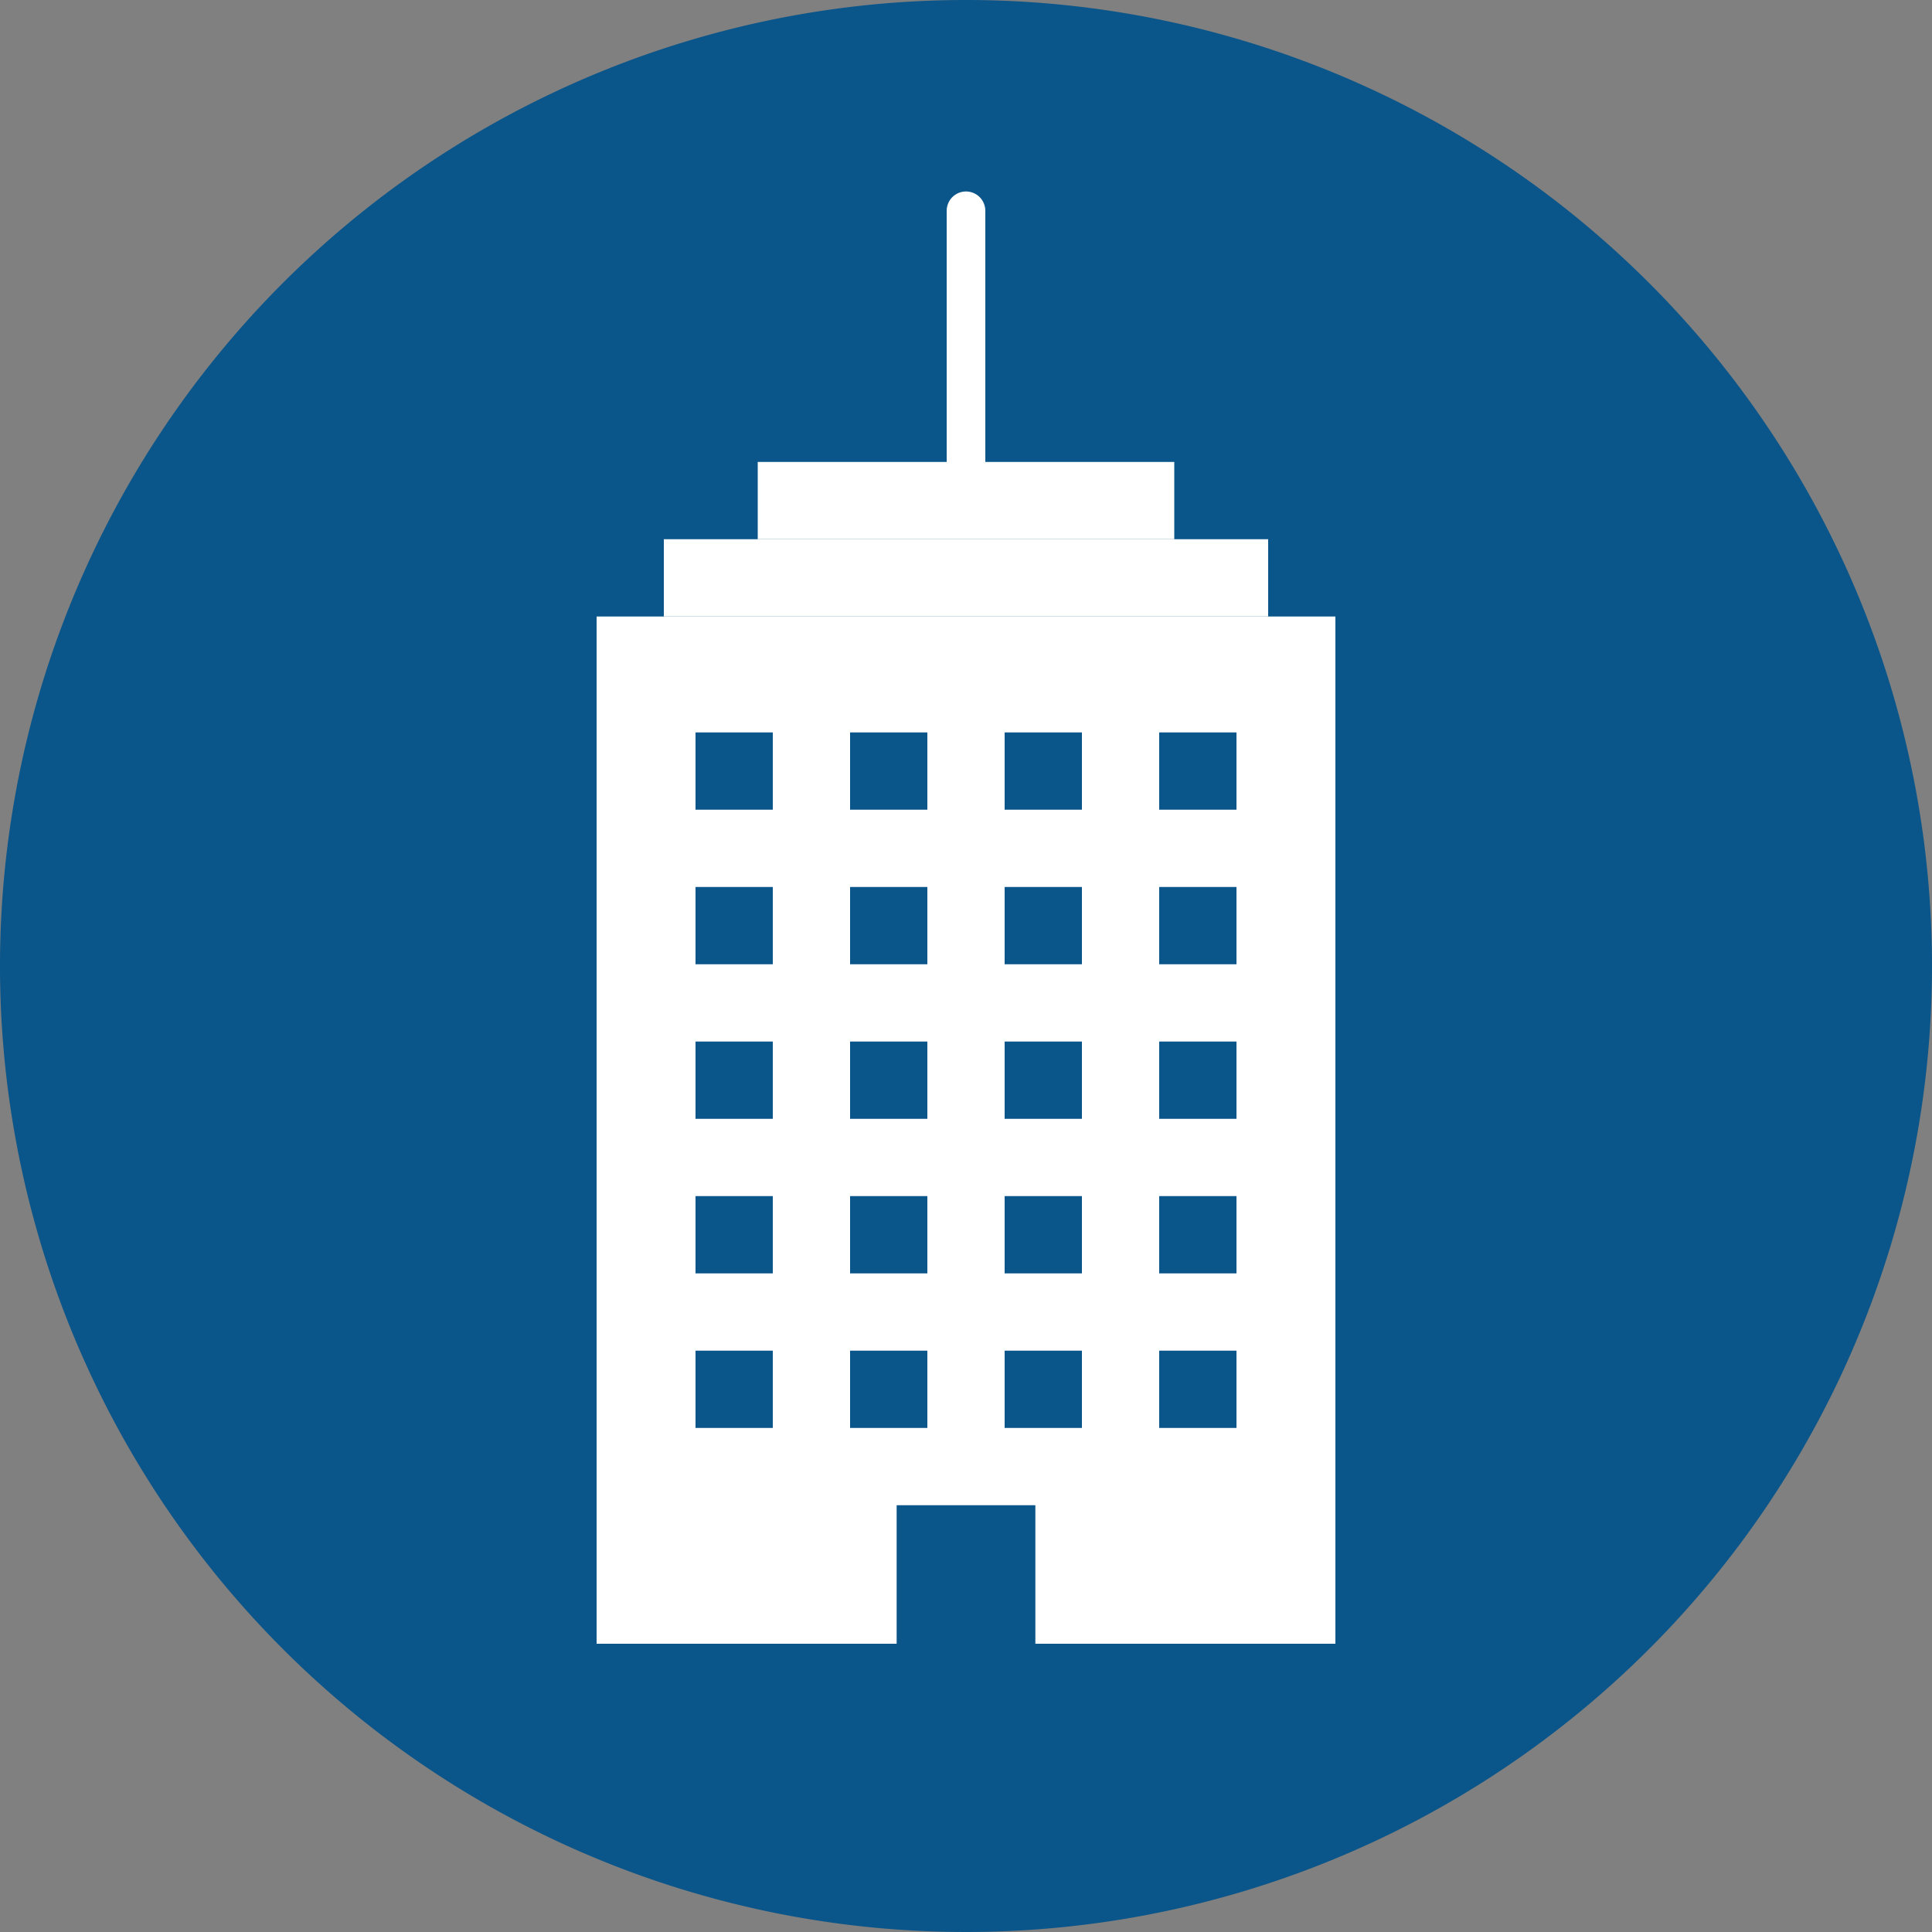
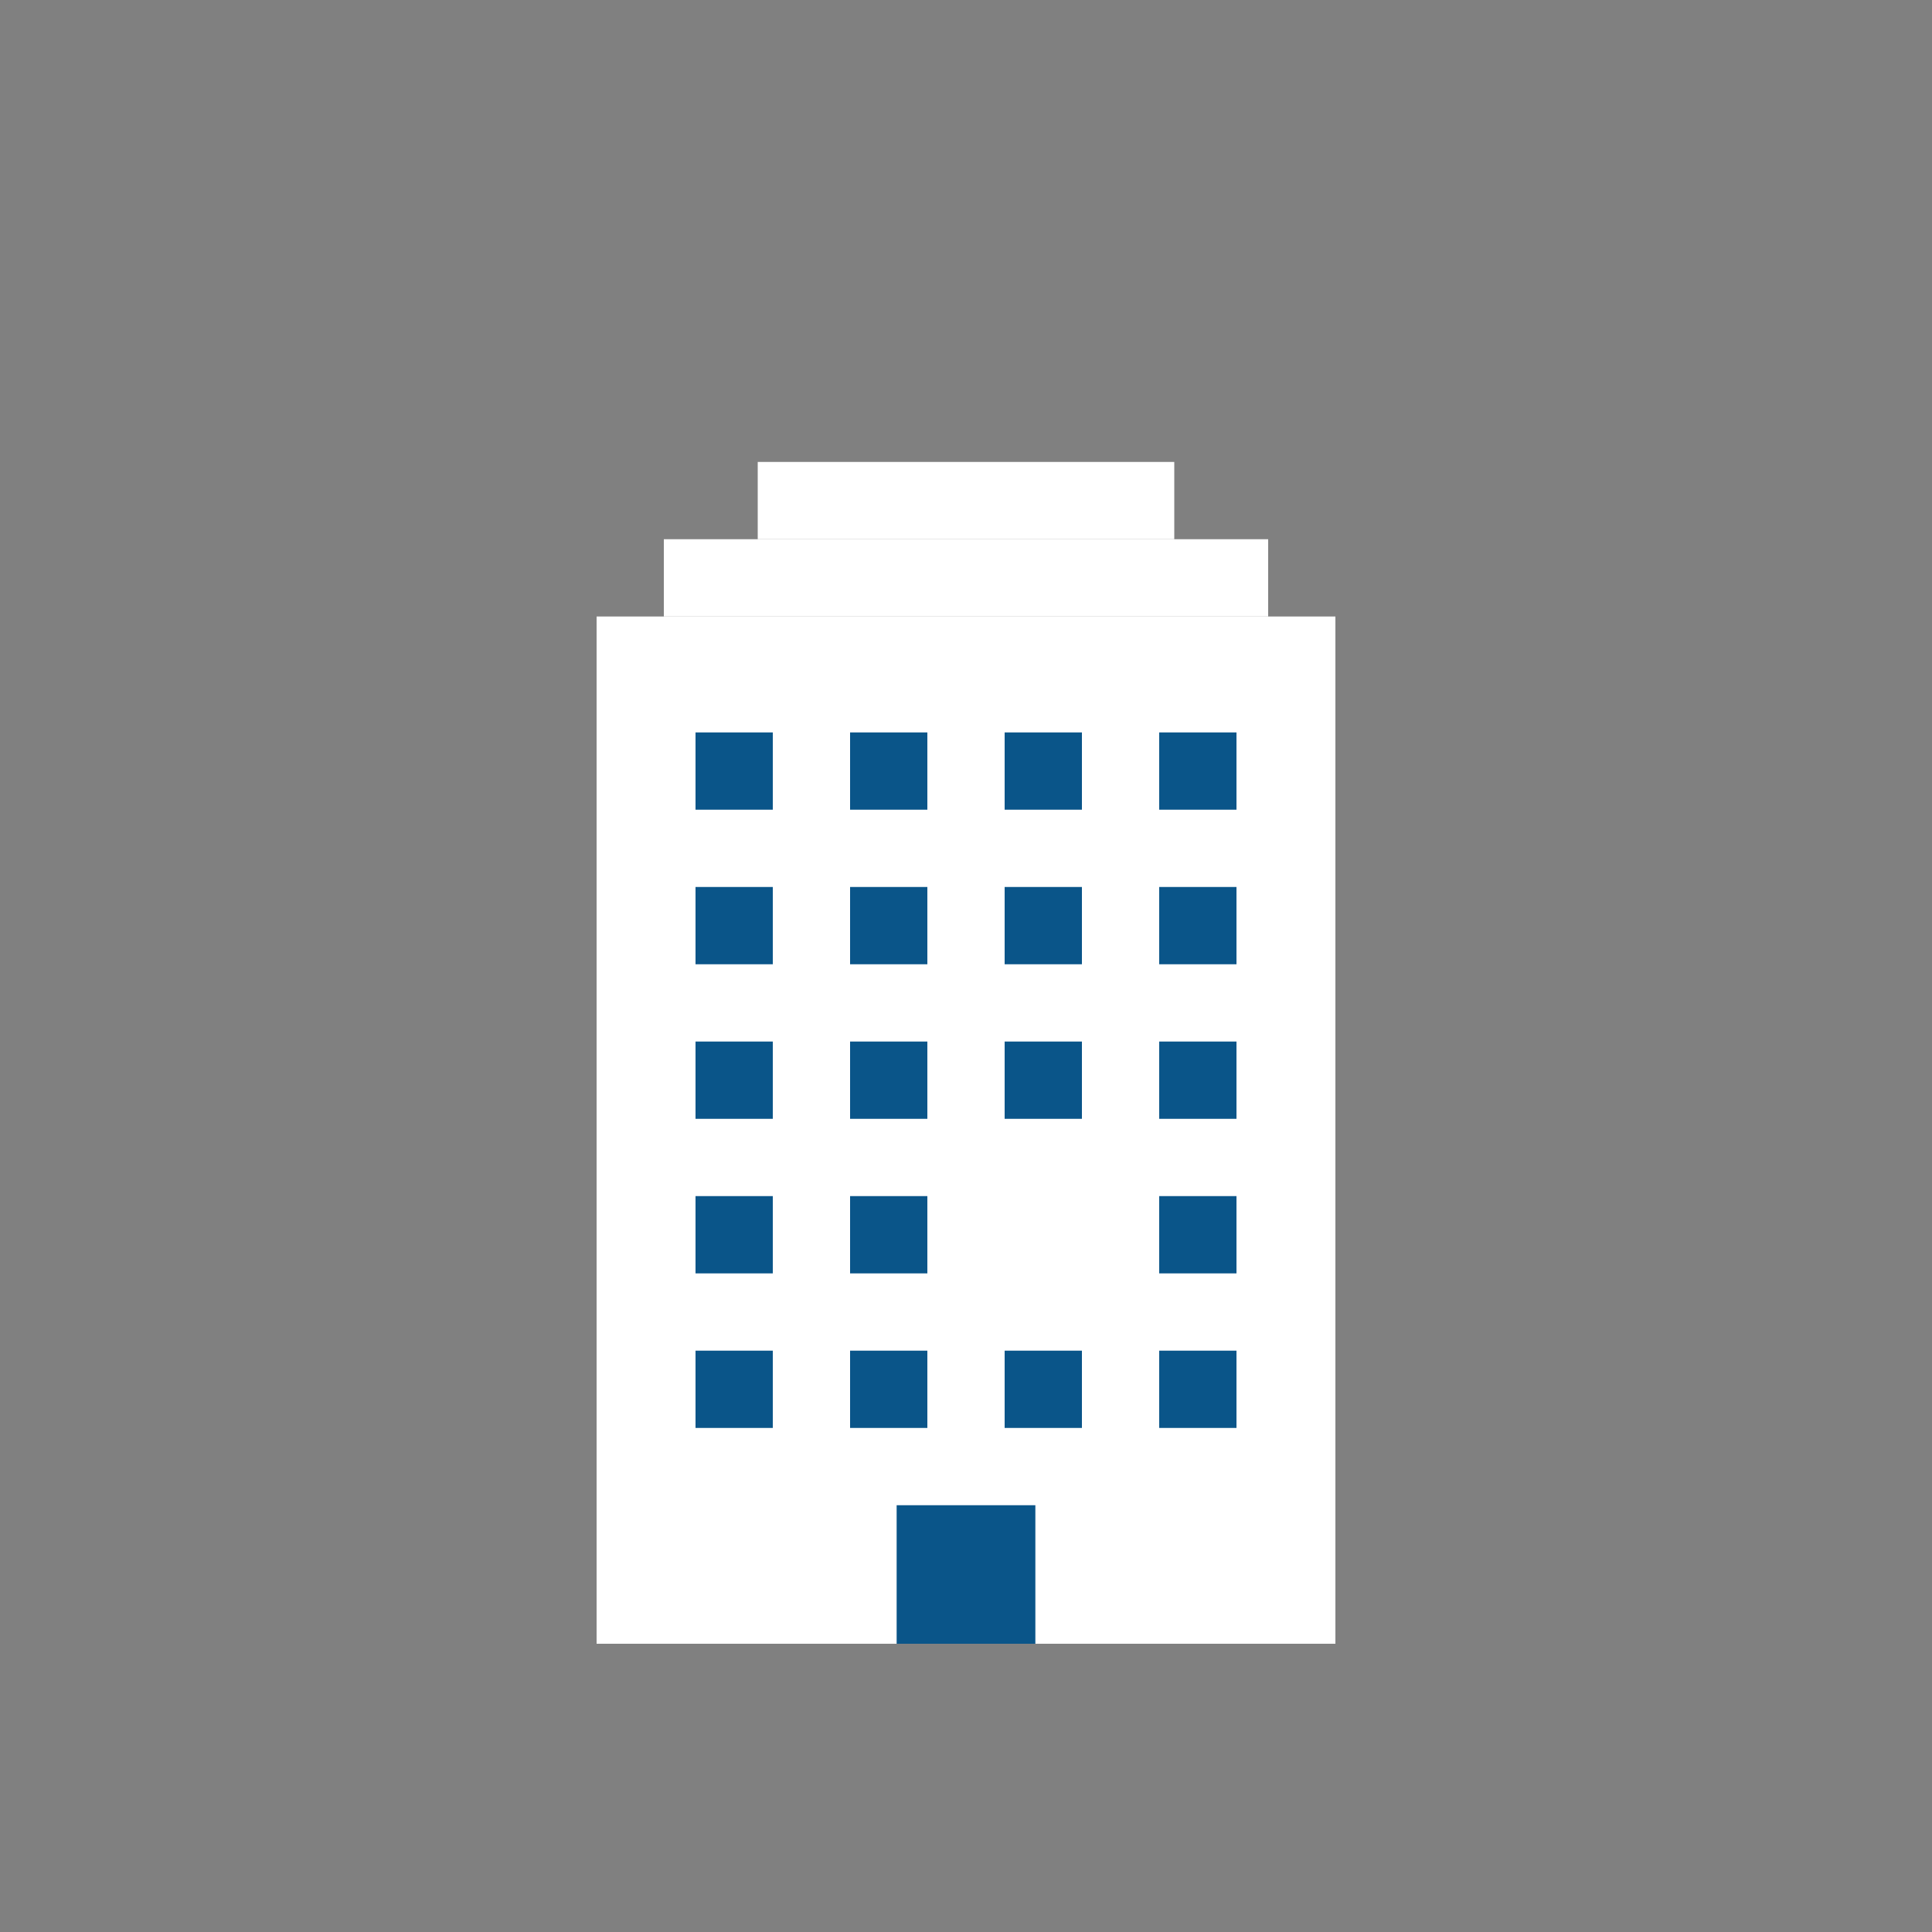
<svg xmlns="http://www.w3.org/2000/svg" viewBox="0 0 100 100">
  <rect x="0" y="0" width="100" height="100" fill="#808080" stroke="none" />
-   <path d="m50 0a50 50 0 1 0 50 50 50 50 0 0 0 -50-50z" fill="#0a5589" />
+   <path d="m50 0z" fill="#0a5589" />
  <path d="m30.88 31.91h38.24v53.17h-38.24z" fill="#fff" />
  <path d="m34.36 27.91h31.28v4h-31.28z" fill="#fff" />
  <path d="m39.22 23.91h21.56v4h-21.56z" fill="#fff" />
-   <path d="m50 10.91v14" fill="none" stroke="#fff" stroke-linecap="round" stroke-miterlimit="10" stroke-width="2" />
  <g fill="#0a5589">
    <path d="m36 37.91h4v4h-4z" />
    <path d="m44 37.91h4v4h-4z" />
    <path d="m52 37.91h4v4h-4z" />
    <path d="m60 37.91h4v4h-4z" />
    <path d="m36 45.91h4v4h-4z" />
    <path d="m44 45.91h4v4h-4z" />
    <path d="m52 45.91h4v4h-4z" />
    <path d="m60 45.91h4v4h-4z" />
    <path d="m36 53.91h4v4h-4z" />
    <path d="m44 53.91h4v4h-4z" />
    <path d="m52 53.91h4v4h-4z" />
    <path d="m60 53.91h4v4h-4z" />
    <path d="m36 61.91h4v4h-4z" />
    <path d="m44 61.91h4v4h-4z" />
-     <path d="m52 61.91h4v4h-4z" />
    <path d="m60 61.91h4v4h-4z" />
    <path d="m36 69.91h4v4h-4z" />
    <path d="m44 69.91h4v4h-4z" />
    <path d="m52 69.91h4v4h-4z" />
    <path d="m60 69.91h4v4h-4z" />
    <path d="m46.41 77.91h7.18v7.17h-7.18z" />
  </g>
</svg>